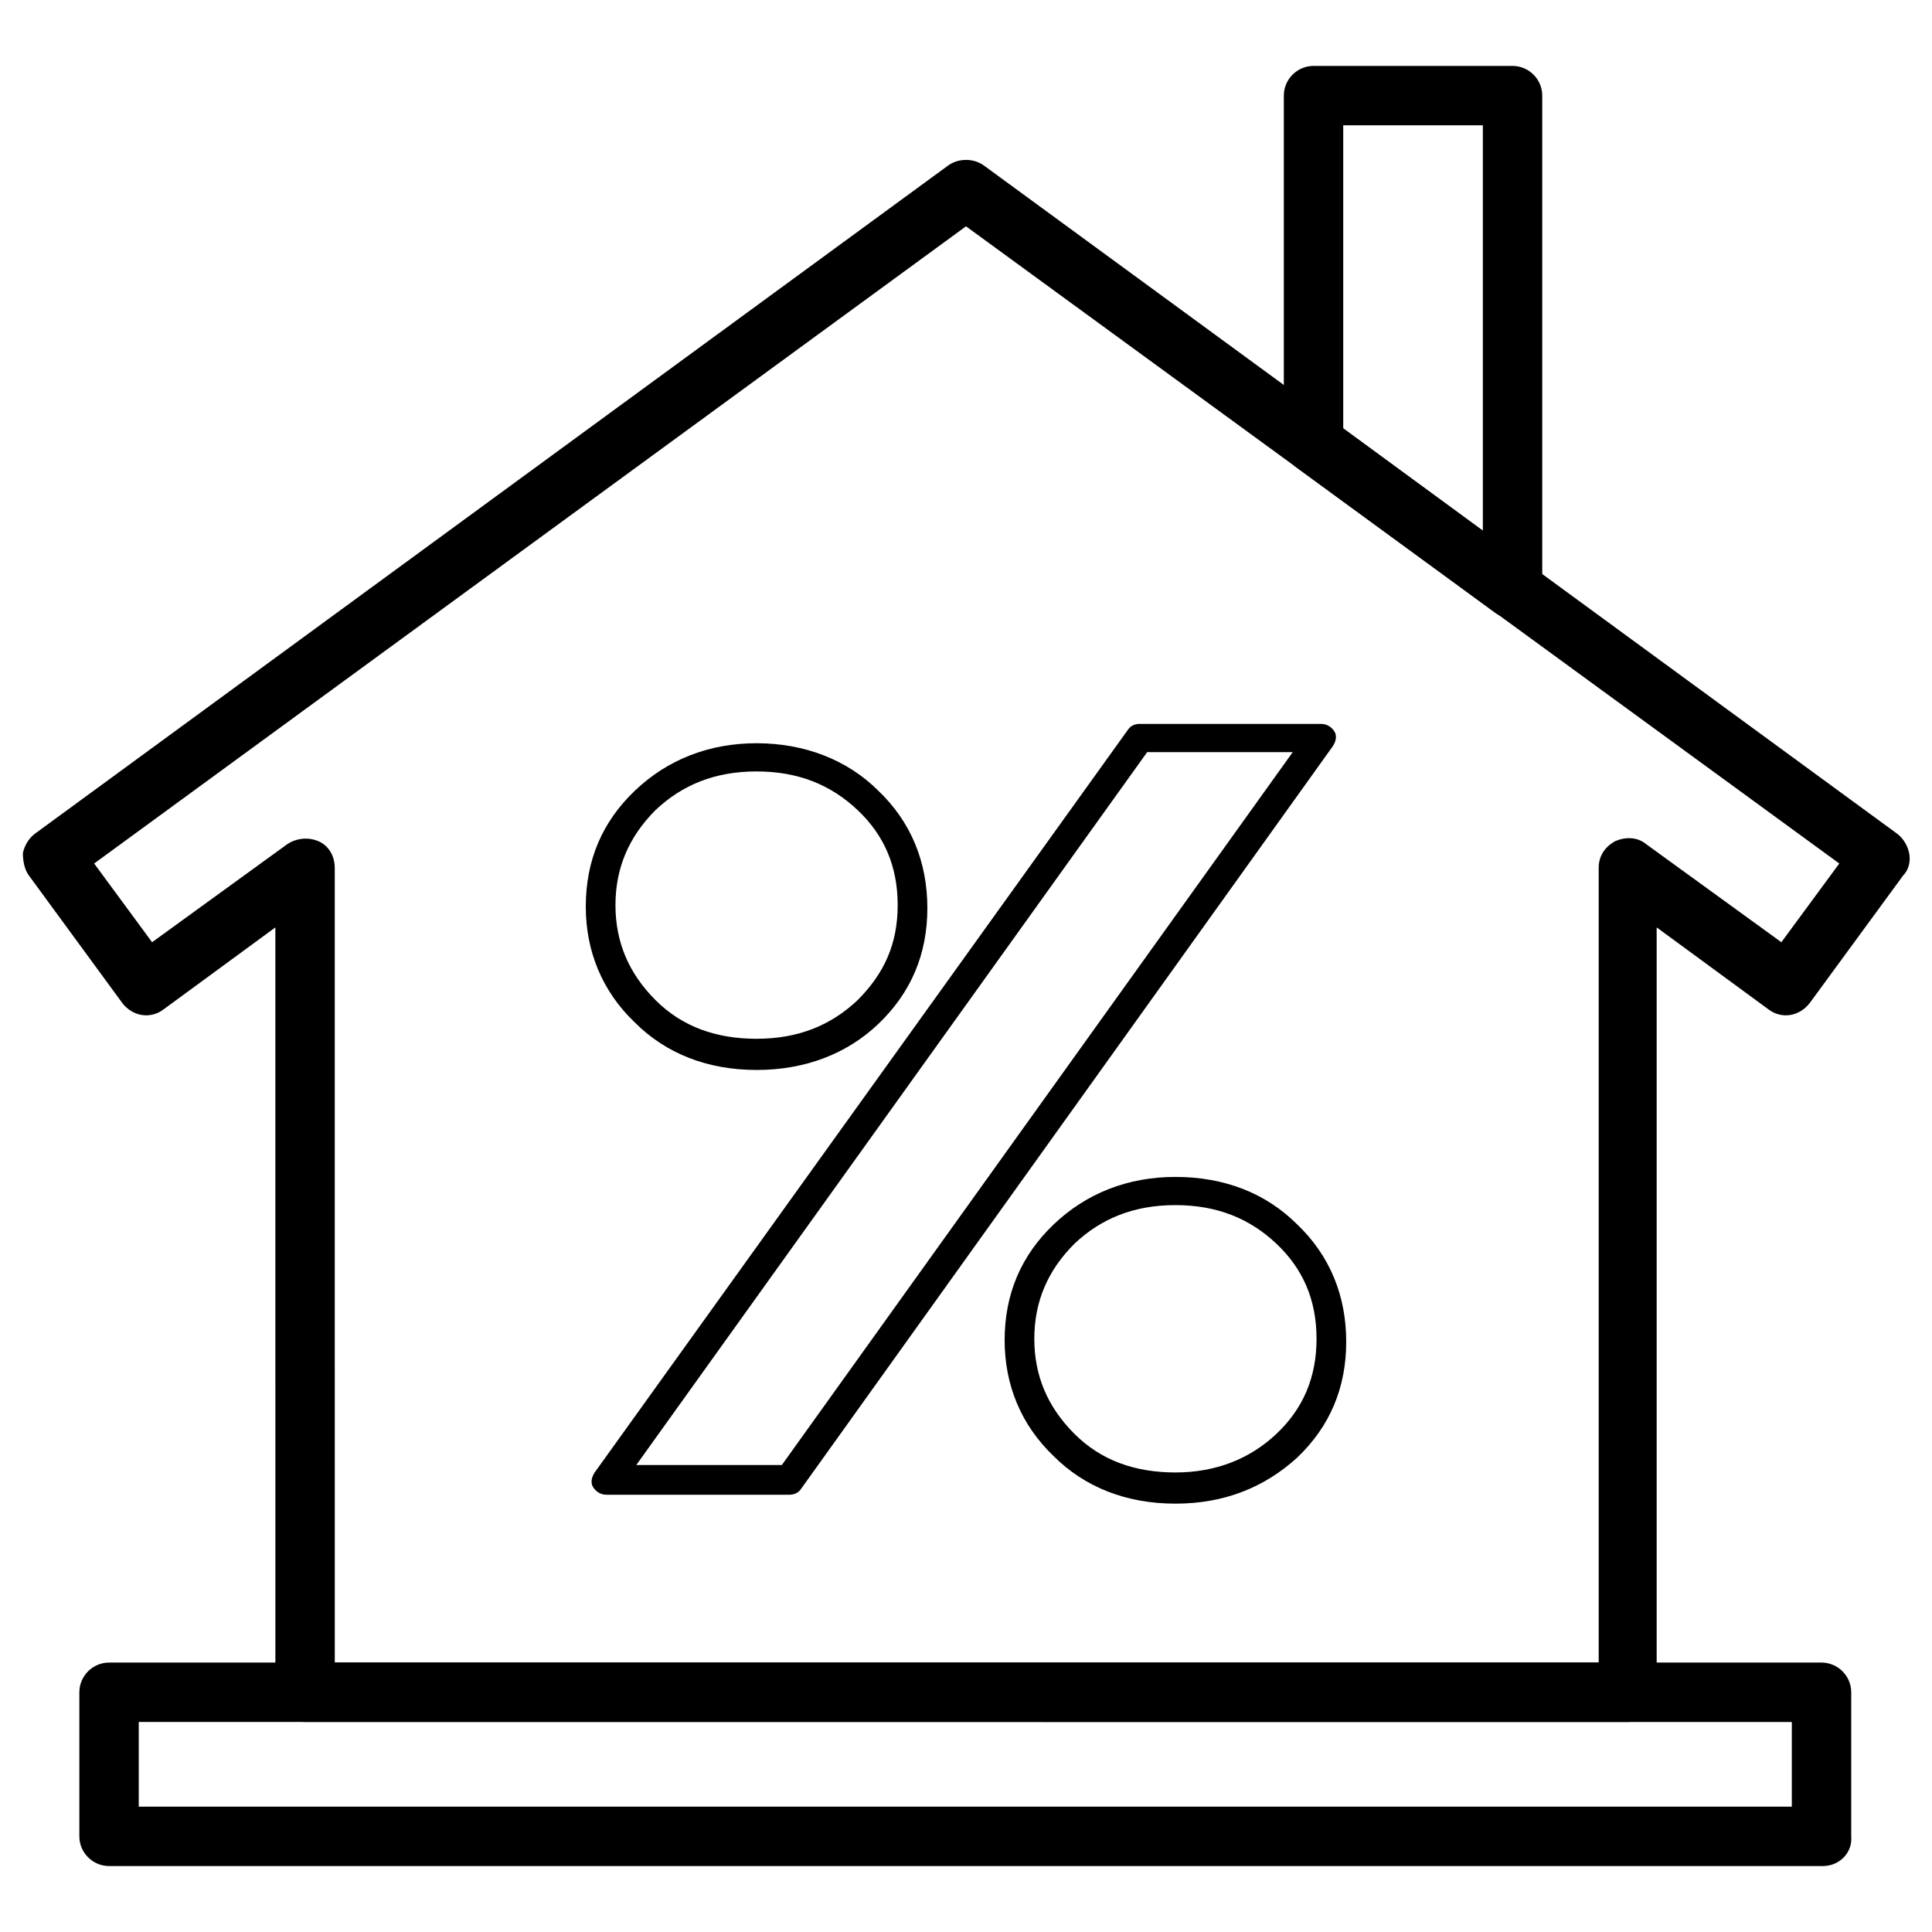
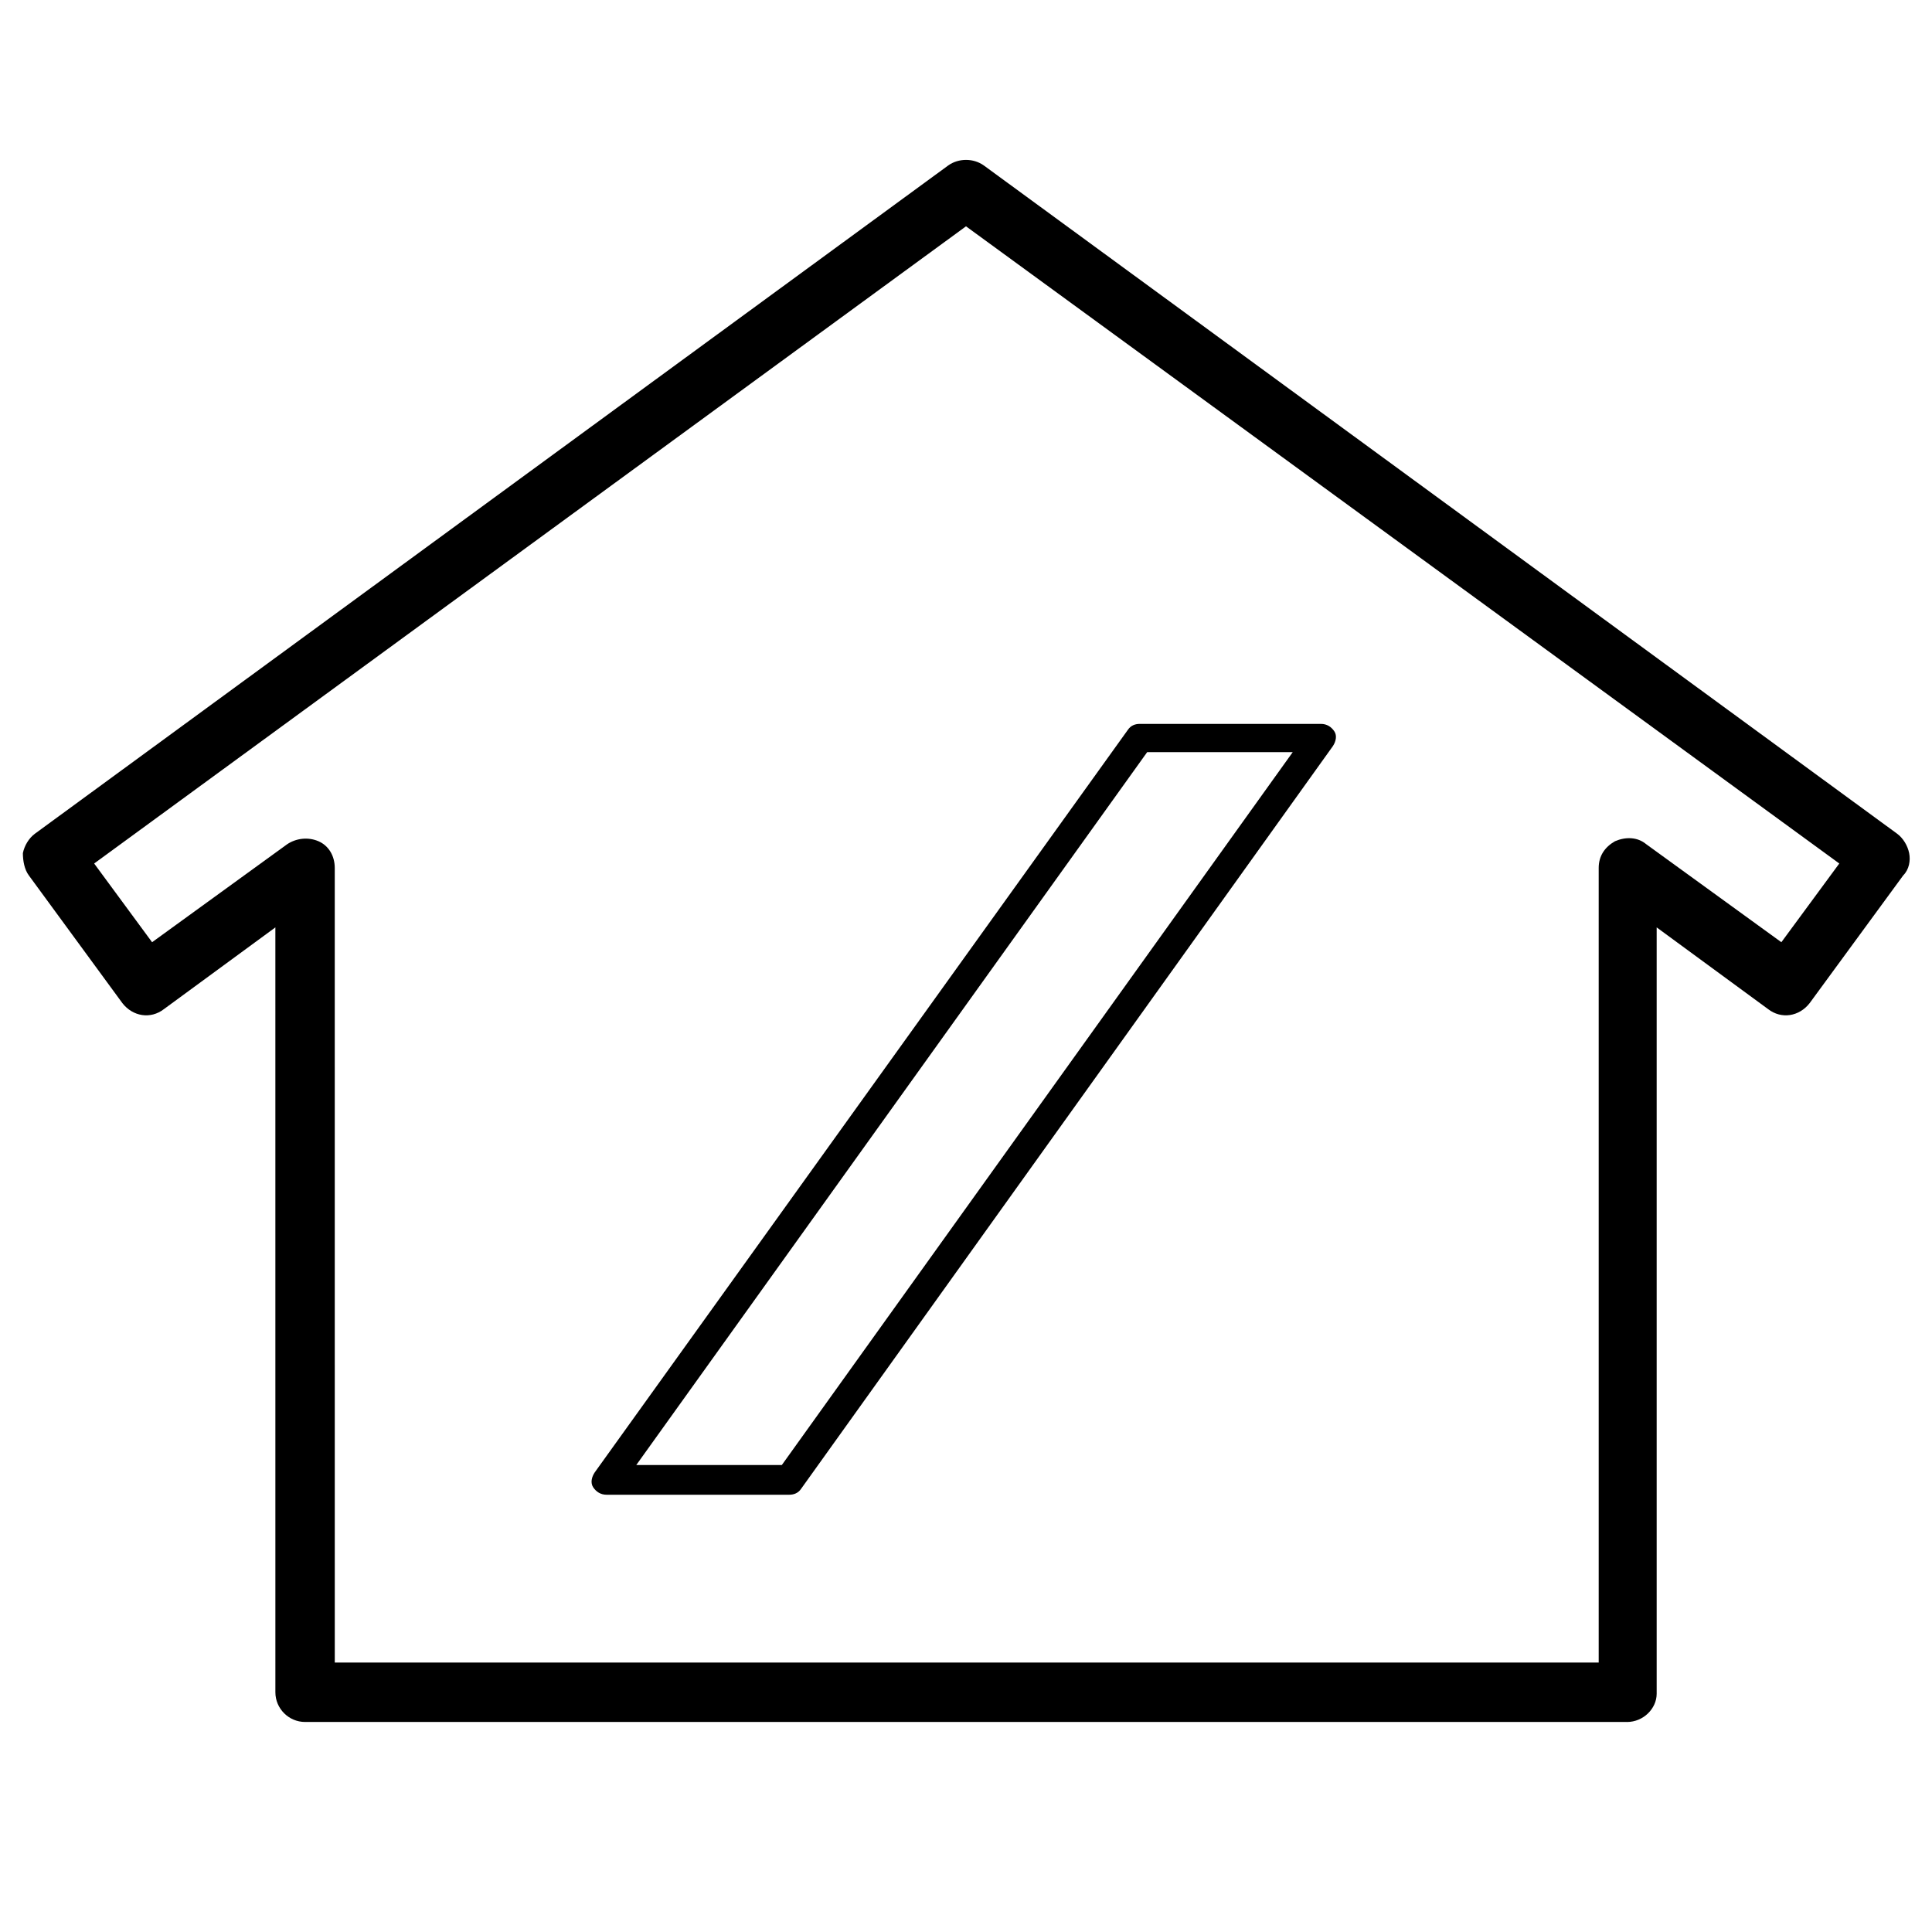
<svg xmlns="http://www.w3.org/2000/svg" fill="#000000" width="800px" height="800px" version="1.1" viewBox="144 144 512 512">
  <g>
    <path d="m575.15 600.34h-350.3c-4.328 0-7.871-3.543-7.871-7.871l-0.004-202.7-29.52 21.648c-3.543 2.754-8.266 1.969-11.02-1.574l-24.797-33.852c-1.18-1.574-1.574-3.938-1.574-5.902 0.395-1.969 1.574-3.938 3.148-5.117l242.07-177.12c2.754-1.969 6.691-1.969 9.445 0l242.07 177.12c1.574 1.18 2.754 3.148 3.148 5.117s0 4.328-1.574 5.902l-24.797 33.852c-2.754 3.543-7.477 4.328-11.02 1.574l-29.52-21.648v203.1c-0.004 3.938-3.547 7.477-7.875 7.477zm-342.43-15.742h334.95v-210.58c0-3.148 1.574-5.512 4.328-7.086 2.754-1.18 5.902-1.18 8.266 0.789l35.816 25.977 15.352-20.859-231.43-168.86-231.05 168.86 15.352 20.859 35.816-25.977c2.363-1.574 5.512-1.969 8.266-0.789 2.754 1.18 4.328 3.938 4.328 7.086z" />
-     <path d="m544.84 307.89c-1.574 0-3.148-0.395-4.723-1.574l-52.742-38.574c-1.969-1.574-3.148-3.938-3.148-6.297v-92.102c0-4.328 3.543-7.871 7.871-7.871h52.742c4.328 0 7.871 3.543 7.871 7.871v131.07c0 3.148-1.574 5.512-4.328 7.086-0.789 0-2.363 0.391-3.543 0.391zm-44.871-50.379 37 27.16v-107.46h-37z" />
-     <path d="m627.11 638.52h-454.21c-4.328 0-7.871-3.543-7.871-7.871v-38.18c0-4.328 3.543-7.871 7.871-7.871h453.82c4.328 0 7.871 3.543 7.871 7.871v38.18c0.395 4.328-3.144 7.871-7.477 7.871zm-446.34-15.742h438.08v-22.434l-438.08-0.004z" />
    <path d="m353.16 540.12h-48.414c-1.574 0-2.754-0.789-3.543-1.969-0.789-1.18-0.395-2.754 0.395-3.938l141.3-196.8c0.789-1.18 1.969-1.574 3.148-1.574h48.02c1.574 0 2.754 0.789 3.543 1.969 0.789 1.18 0.395 2.754-0.395 3.938l-140.91 196.8c-0.785 1.18-1.969 1.574-3.148 1.574zm-40.543-7.871h38.574l135.4-188.93h-38.574z" />
-     <path d="m344.5 427.55c-12.988 0-24.008-4.328-32.273-12.594-8.66-8.266-12.988-18.895-12.988-30.699 0-12.203 4.328-22.434 12.988-30.699 8.66-8.266 19.68-12.594 32.273-12.594s24.008 4.328 32.273 12.594c8.66 8.266 12.988 18.895 12.988 31.094 0 12.203-4.328 22.434-12.988 30.699-8.262 7.871-19.285 12.199-32.273 12.199zm0-79.113c-11.02 0-19.68 3.543-26.766 10.234-7.086 7.086-10.629 15.352-10.629 25.191 0 9.84 3.543 18.105 10.629 25.191 7.086 7.086 16.137 10.234 26.766 10.234 11.02 0 19.68-3.543 26.766-10.234 7.086-7.086 10.629-14.957 10.629-25.191s-3.543-18.5-10.629-25.191-15.742-10.234-26.766-10.234z" />
-     <path d="m455.5 542.48c-12.988 0-24.008-4.328-32.273-12.594-8.66-8.266-12.988-18.895-12.988-30.699 0-12.203 4.328-22.434 12.988-30.699s19.68-12.594 32.273-12.594c12.988 0 24.008 4.328 32.273 12.594 8.66 8.266 12.988 18.895 12.988 31.094 0 12.203-4.328 22.434-12.988 30.699-8.656 7.871-19.285 12.199-32.273 12.199zm0-79.113c-11.02 0-19.68 3.543-26.766 10.234-7.086 7.086-10.629 15.352-10.629 25.191 0 9.84 3.543 18.105 10.629 25.191 7.086 7.086 16.137 10.234 26.766 10.234s19.68-3.543 26.766-10.234c7.086-6.691 10.629-14.957 10.629-25.191s-3.543-18.5-10.629-25.191c-7.086-6.691-15.746-10.234-26.766-10.234z" />
  </g>
</svg>